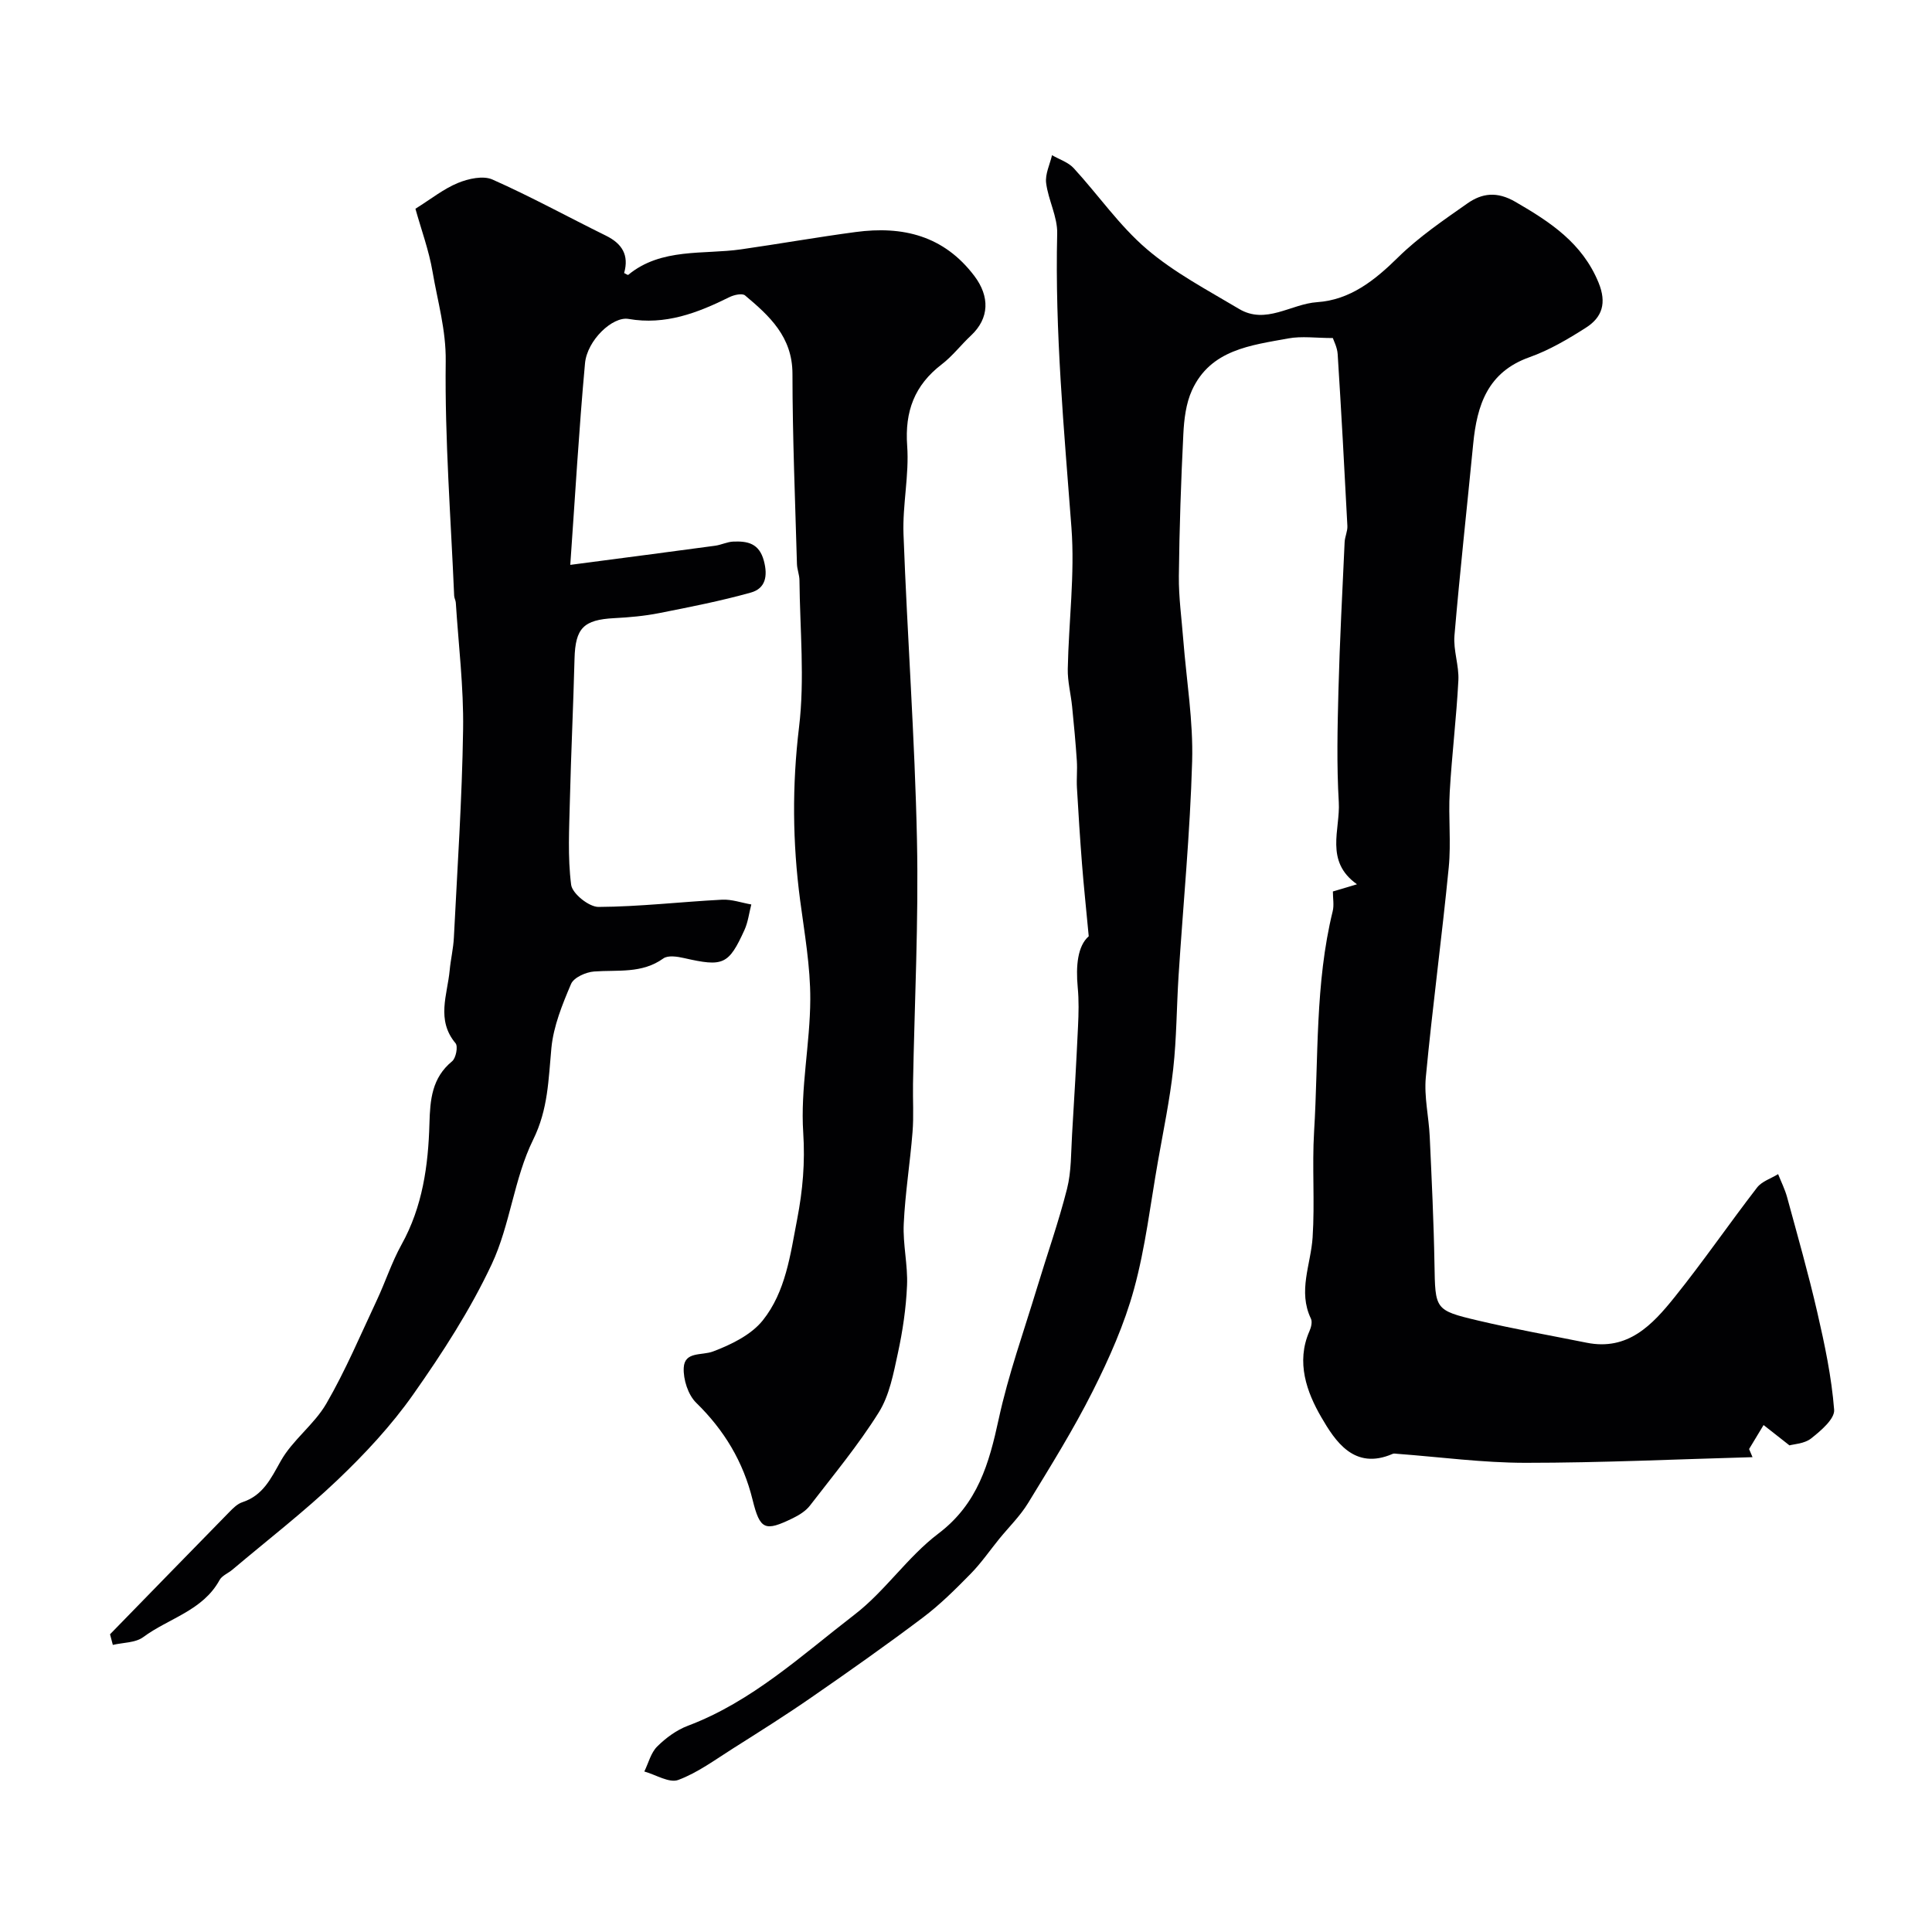
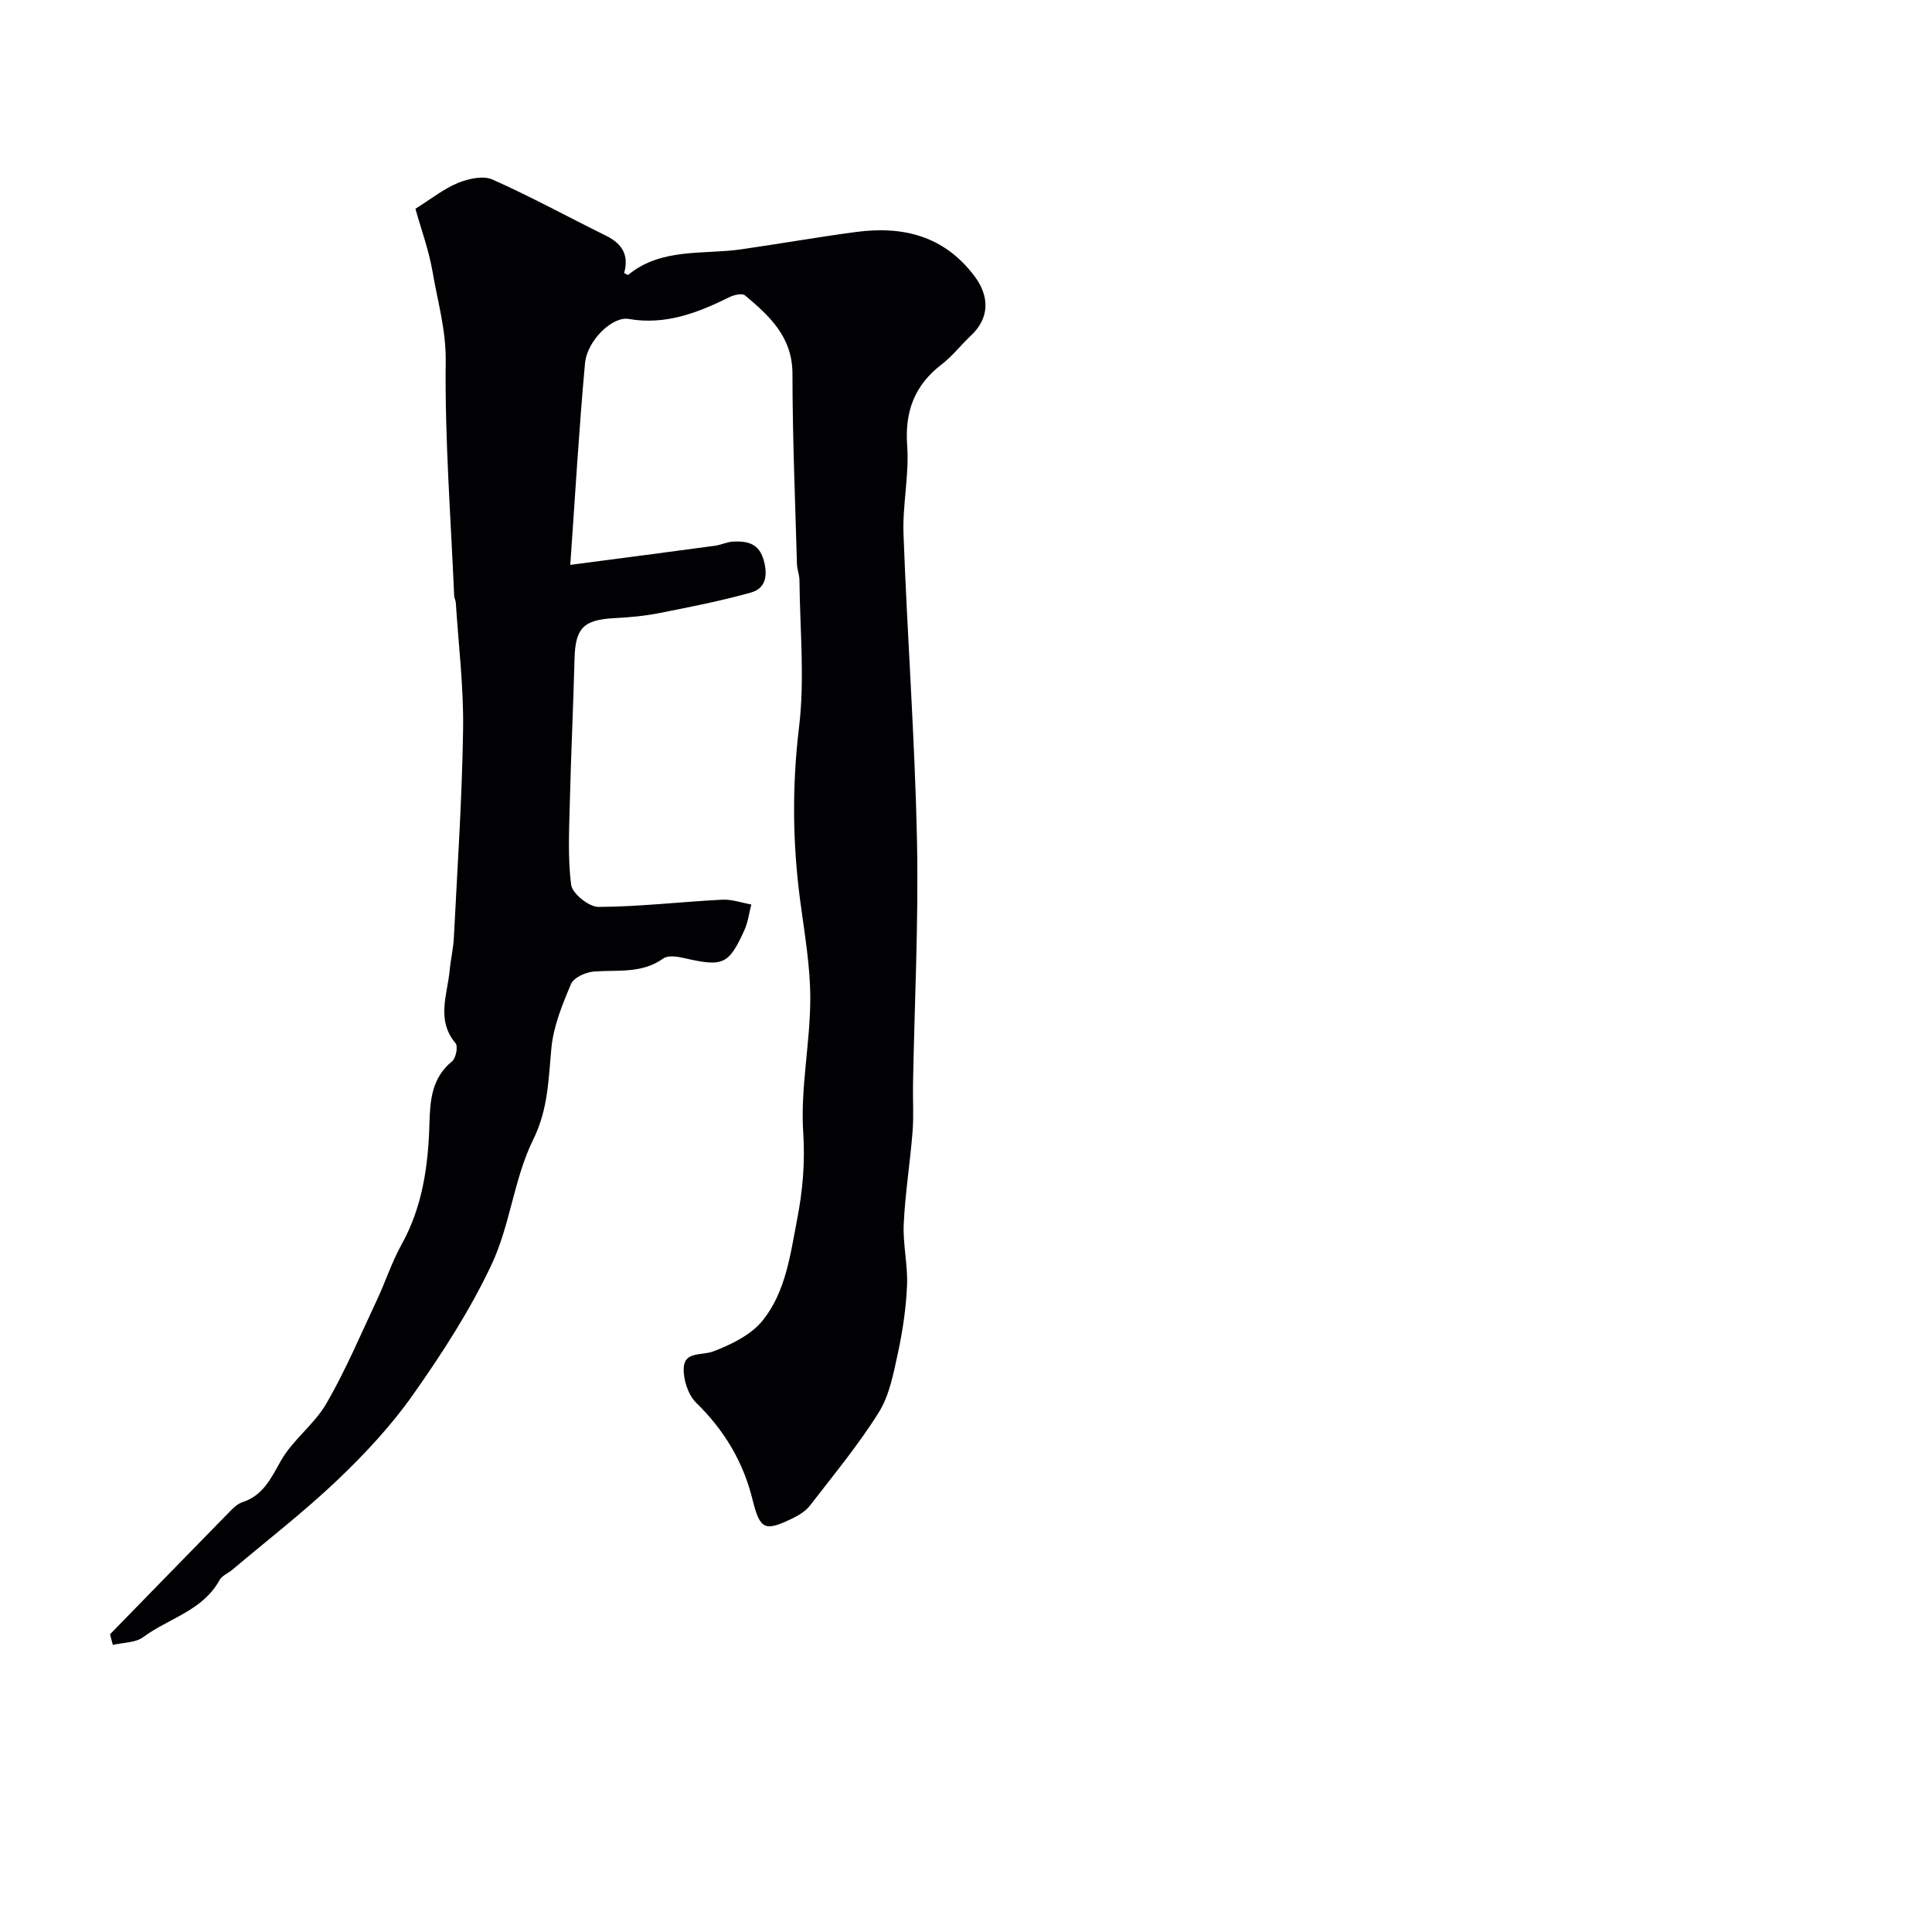
<svg xmlns="http://www.w3.org/2000/svg" enable-background="new 0 0 400 400" viewBox="0 0 400 400">
  <g fill="#010103">
-     <path d="m225.41 193.84c-.56-5.97-1.04-10.44-1.39-14.93-.41-5.26-.75-10.52-1.05-15.79-.11-1.85.1-3.72-.02-5.56-.25-3.76-.6-7.52-.98-11.27-.26-2.6-.95-5.19-.9-7.78.19-9.77 1.49-19.6.76-29.28-1.53-20.28-3.44-40.51-2.95-60.9.08-3.45-1.85-6.91-2.29-10.44-.23-1.84.77-3.84 1.22-5.76 1.51.88 3.35 1.45 4.48 2.68 5.1 5.54 9.45 11.9 15.11 16.74 5.72 4.9 12.59 8.5 19.12 12.4 5.56 3.33 10.75-1.02 16.17-1.39 6.85-.46 11.94-4.52 16.78-9.29 4.29-4.22 9.38-7.67 14.33-11.15 3.05-2.14 6.14-2.54 9.95-.33 7.23 4.19 13.85 8.52 17.22 16.74 1.71 4.19.77 7.16-2.63 9.32-3.7 2.36-7.58 4.65-11.69 6.11-8.66 3.08-10.86 9.93-11.64 17.94-1.29 13.23-2.75 26.45-3.88 39.69-.26 3.05.97 6.21.81 9.29-.4 7.71-1.35 15.4-1.79 23.11-.3 5.18.3 10.42-.2 15.56-1.42 14.51-3.38 28.97-4.75 43.49-.38 4.03.62 8.18.81 12.28.4 8.76.83 17.53.98 26.3.17 9.48 0 9.65 9.01 11.78 7.43 1.76 14.98 3.08 22.47 4.59 8.59 1.74 13.65-3.72 18.23-9.42 5.93-7.38 11.3-15.21 17.09-22.71.99-1.28 2.88-1.86 4.35-2.77.63 1.59 1.41 3.14 1.86 4.78 2.16 7.94 4.42 15.86 6.26 23.87 1.53 6.64 2.95 13.37 3.48 20.14.15 1.88-2.76 4.35-4.76 5.93-1.4 1.11-3.62 1.18-4.49 1.44-2.08-1.63-3.72-2.92-5.36-4.21-1 1.66-2 3.31-3 4.97.24.56.47 1.12.71 1.68-15.66.43-31.32 1.17-46.98 1.17-8.85 0-17.69-1.2-26.54-1.86-.33-.02-.71-.12-.99.01-7.97 3.47-11.91-2.67-14.78-7.61-2.97-5.12-5.28-11.35-2.45-17.78.35-.78.64-1.94.31-2.61-2.73-5.7-.02-11.19.35-16.79.48-7.3-.13-14.67.31-21.97.93-15.22.17-30.59 3.85-45.59.31-1.25.04-2.64.04-4.09 1.65-.49 3.11-.93 4.99-1.49-6.76-4.78-3.43-11.34-3.77-17.02-.45-7.68-.27-15.4-.07-23.1.27-10.24.81-20.47 1.28-30.71.05-1.13.63-2.26.57-3.37-.61-11.86-1.26-23.72-2.01-35.57-.09-1.39-.81-2.74-1-3.32-3.45 0-6.44-.44-9.25.08-7.75 1.43-16.07 2.31-19.92 10.74-1.24 2.73-1.63 5.99-1.78 9.04-.49 9.79-.82 19.59-.93 29.38-.05 4.43.58 8.87.92 13.3.66 8.36 2.07 16.75 1.83 25.09-.42 14.82-1.86 29.61-2.81 44.41-.41 6.43-.4 12.9-1.11 19.29-.71 6.41-2.04 12.76-3.16 19.13-1.56 8.83-2.59 17.81-4.95 26.42-2 7.31-5.15 14.4-8.57 21.19-3.99 7.93-8.71 15.5-13.34 23.09-1.65 2.71-3.99 4.99-6.01 7.47-1.96 2.42-3.74 5.01-5.91 7.22-3.13 3.19-6.33 6.38-9.89 9.06-7.55 5.69-15.28 11.14-23.05 16.51-5.32 3.69-10.81 7.14-16.28 10.6-3.69 2.33-7.3 5.02-11.32 6.51-1.87.69-4.65-1.09-7.02-1.75.86-1.75 1.35-3.87 2.66-5.17 1.79-1.78 4.02-3.42 6.36-4.3 13.29-5.01 23.55-14.58 34.49-23 6.34-4.87 10.99-11.96 17.36-16.78 8.18-6.19 10.51-14.53 12.51-23.76 1.99-9.18 5.19-18.1 7.92-27.11 2.07-6.85 4.47-13.61 6.22-20.53.91-3.6.81-7.47 1.04-11.23.46-7.44.88-14.89 1.23-22.33.13-2.71.2-5.45-.06-8.14-.41-4.45-.03-8.55 2.28-10.58z" />
    <path d="m22.78 338.36c8.22-8.43 16.43-16.87 24.67-25.28.79-.81 1.69-1.72 2.72-2.06 4.28-1.41 5.89-4.85 7.95-8.52 2.44-4.36 6.93-7.56 9.44-11.89 3.97-6.85 7.07-14.21 10.45-21.4 1.79-3.81 3.09-7.87 5.12-11.53 4.36-7.84 5.54-16.37 5.78-25.05.14-4.96.5-9.46 4.7-12.91.79-.65 1.25-3.08.71-3.72-4.05-4.83-1.7-10.02-1.22-15.1.21-2.27.76-4.52.87-6.79.72-14.36 1.7-28.73 1.91-43.1.13-8.74-.95-17.49-1.51-26.23-.03-.48-.32-.95-.34-1.43-.69-16.18-1.95-32.37-1.75-48.54.08-6.53-1.68-12.4-2.72-18.53-.75-4.43-2.34-8.71-3.55-13.06 3.23-2.02 5.83-4.12 8.8-5.34 2.16-.89 5.22-1.57 7.15-.71 7.98 3.54 15.65 7.76 23.49 11.62 3.35 1.65 4.82 4.02 3.77 7.74.29.13.74.46.86.37 6.82-5.64 15.65-4.17 23.31-5.27 7.89-1.13 15.81-2.53 23.75-3.59 9.76-1.31 18.29.74 24.61 9.12 3.17 4.21 3.13 8.71-.72 12.31-2.07 1.93-3.82 4.25-6.05 5.96-5.64 4.32-7.67 9.73-7.16 16.86.44 6.04-.98 12.21-.76 18.29.78 21.14 2.35 42.26 2.79 63.41.35 16.79-.51 33.6-.82 50.4-.06 3.33.17 6.68-.1 9.99-.5 6.35-1.53 12.66-1.82 19.02-.2 4.23.87 8.52.68 12.76-.2 4.7-.9 9.43-1.9 14.03-.91 4.19-1.74 8.71-3.96 12.25-4.23 6.76-9.37 12.95-14.25 19.29-.86 1.11-2.23 1.96-3.52 2.59-5.79 2.82-6.8 2.45-8.35-3.82-1.94-7.88-5.86-14.39-11.67-20.07-1.68-1.64-2.7-4.83-2.58-7.24.17-3.44 3.73-2.5 6.06-3.38 3.76-1.42 7.91-3.44 10.32-6.46 4.74-5.94 5.69-13.58 7.11-20.95 1.15-5.97 1.65-11.7 1.25-17.9-.6-9.12 1.42-18.38 1.46-27.58.03-6.84-1.2-13.7-2.1-20.52-1.58-11.95-1.68-23.77-.23-35.83 1.21-10 .18-20.28.09-30.43-.01-1.13-.49-2.25-.52-3.38-.37-13.13-.92-26.25-.93-39.38-.01-7.63-4.74-11.96-9.82-16.22-.59-.49-2.29-.11-3.23.36-6.6 3.27-13.27 5.84-20.9 4.51-3.27-.57-8.56 4.4-9 9.19-1.26 13.77-2.05 27.59-3.05 41.73 10.89-1.43 20.43-2.67 29.97-3.96 1.28-.17 2.51-.81 3.78-.86 2.94-.12 5.36.34 6.33 3.97.86 3.21.31 5.74-2.68 6.58-6.24 1.75-12.64 3-19.01 4.26-3.04.6-6.17.88-9.27 1.04-6.39.33-8.07 2.07-8.24 8.39-.25 9.77-.72 19.53-.96 29.3-.14 5.85-.48 11.76.26 17.52.24 1.82 3.7 4.6 5.68 4.58 8.53-.05 17.05-1.06 25.58-1.5 1.99-.1 4.02.64 6.04.99-.46 1.76-.67 3.63-1.41 5.27-3.3 7.25-4.41 7.67-12.51 5.83-1.39-.32-3.34-.62-4.3.08-4.45 3.19-9.44 2.33-14.34 2.7-1.7.13-4.19 1.24-4.76 2.58-1.81 4.25-3.64 8.74-4.07 13.26-.62 6.5-.65 12.64-3.78 18.99-3.96 8.03-4.75 17.61-8.56 25.74-4.44 9.47-10.22 18.4-16.26 26.98-4.52 6.43-10 12.31-15.71 17.75-6.89 6.56-14.46 12.4-21.74 18.55-.87.74-2.15 1.22-2.65 2.14-3.48 6.36-10.54 7.91-15.81 11.82-1.61 1.19-4.17 1.11-6.29 1.61-.18-.74-.38-1.47-.58-2.2z" />
  </g>
</svg>